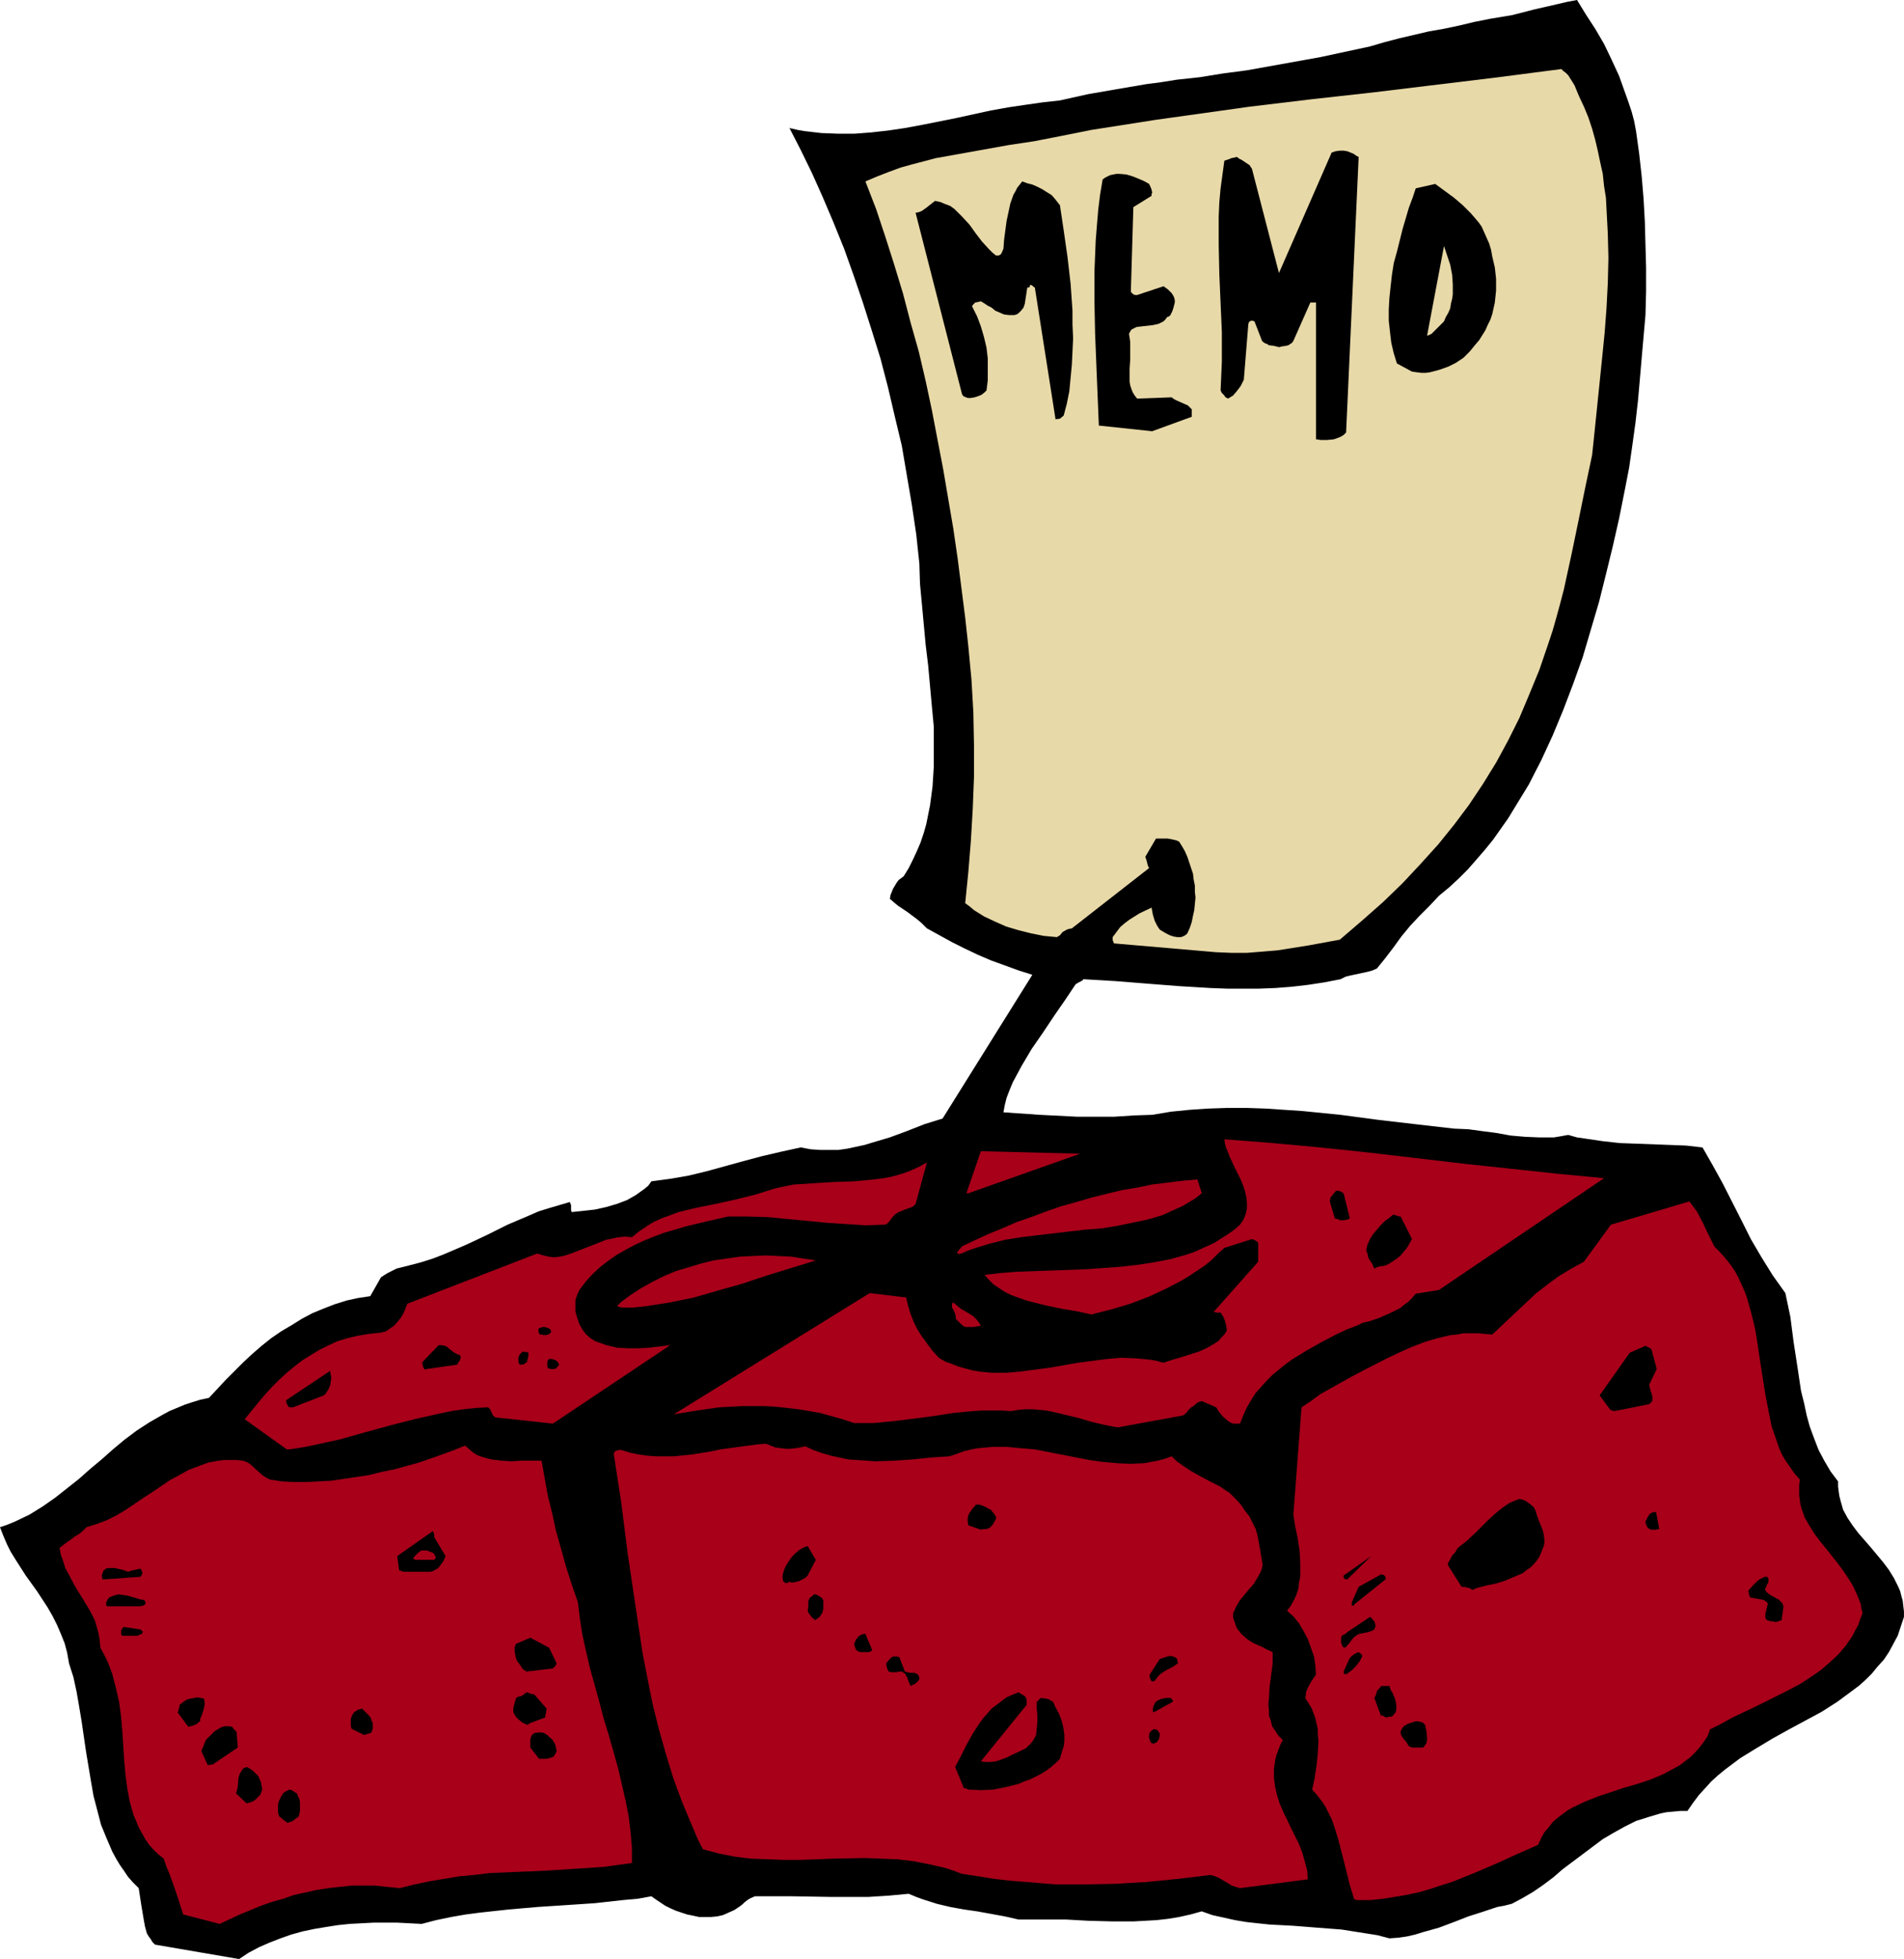
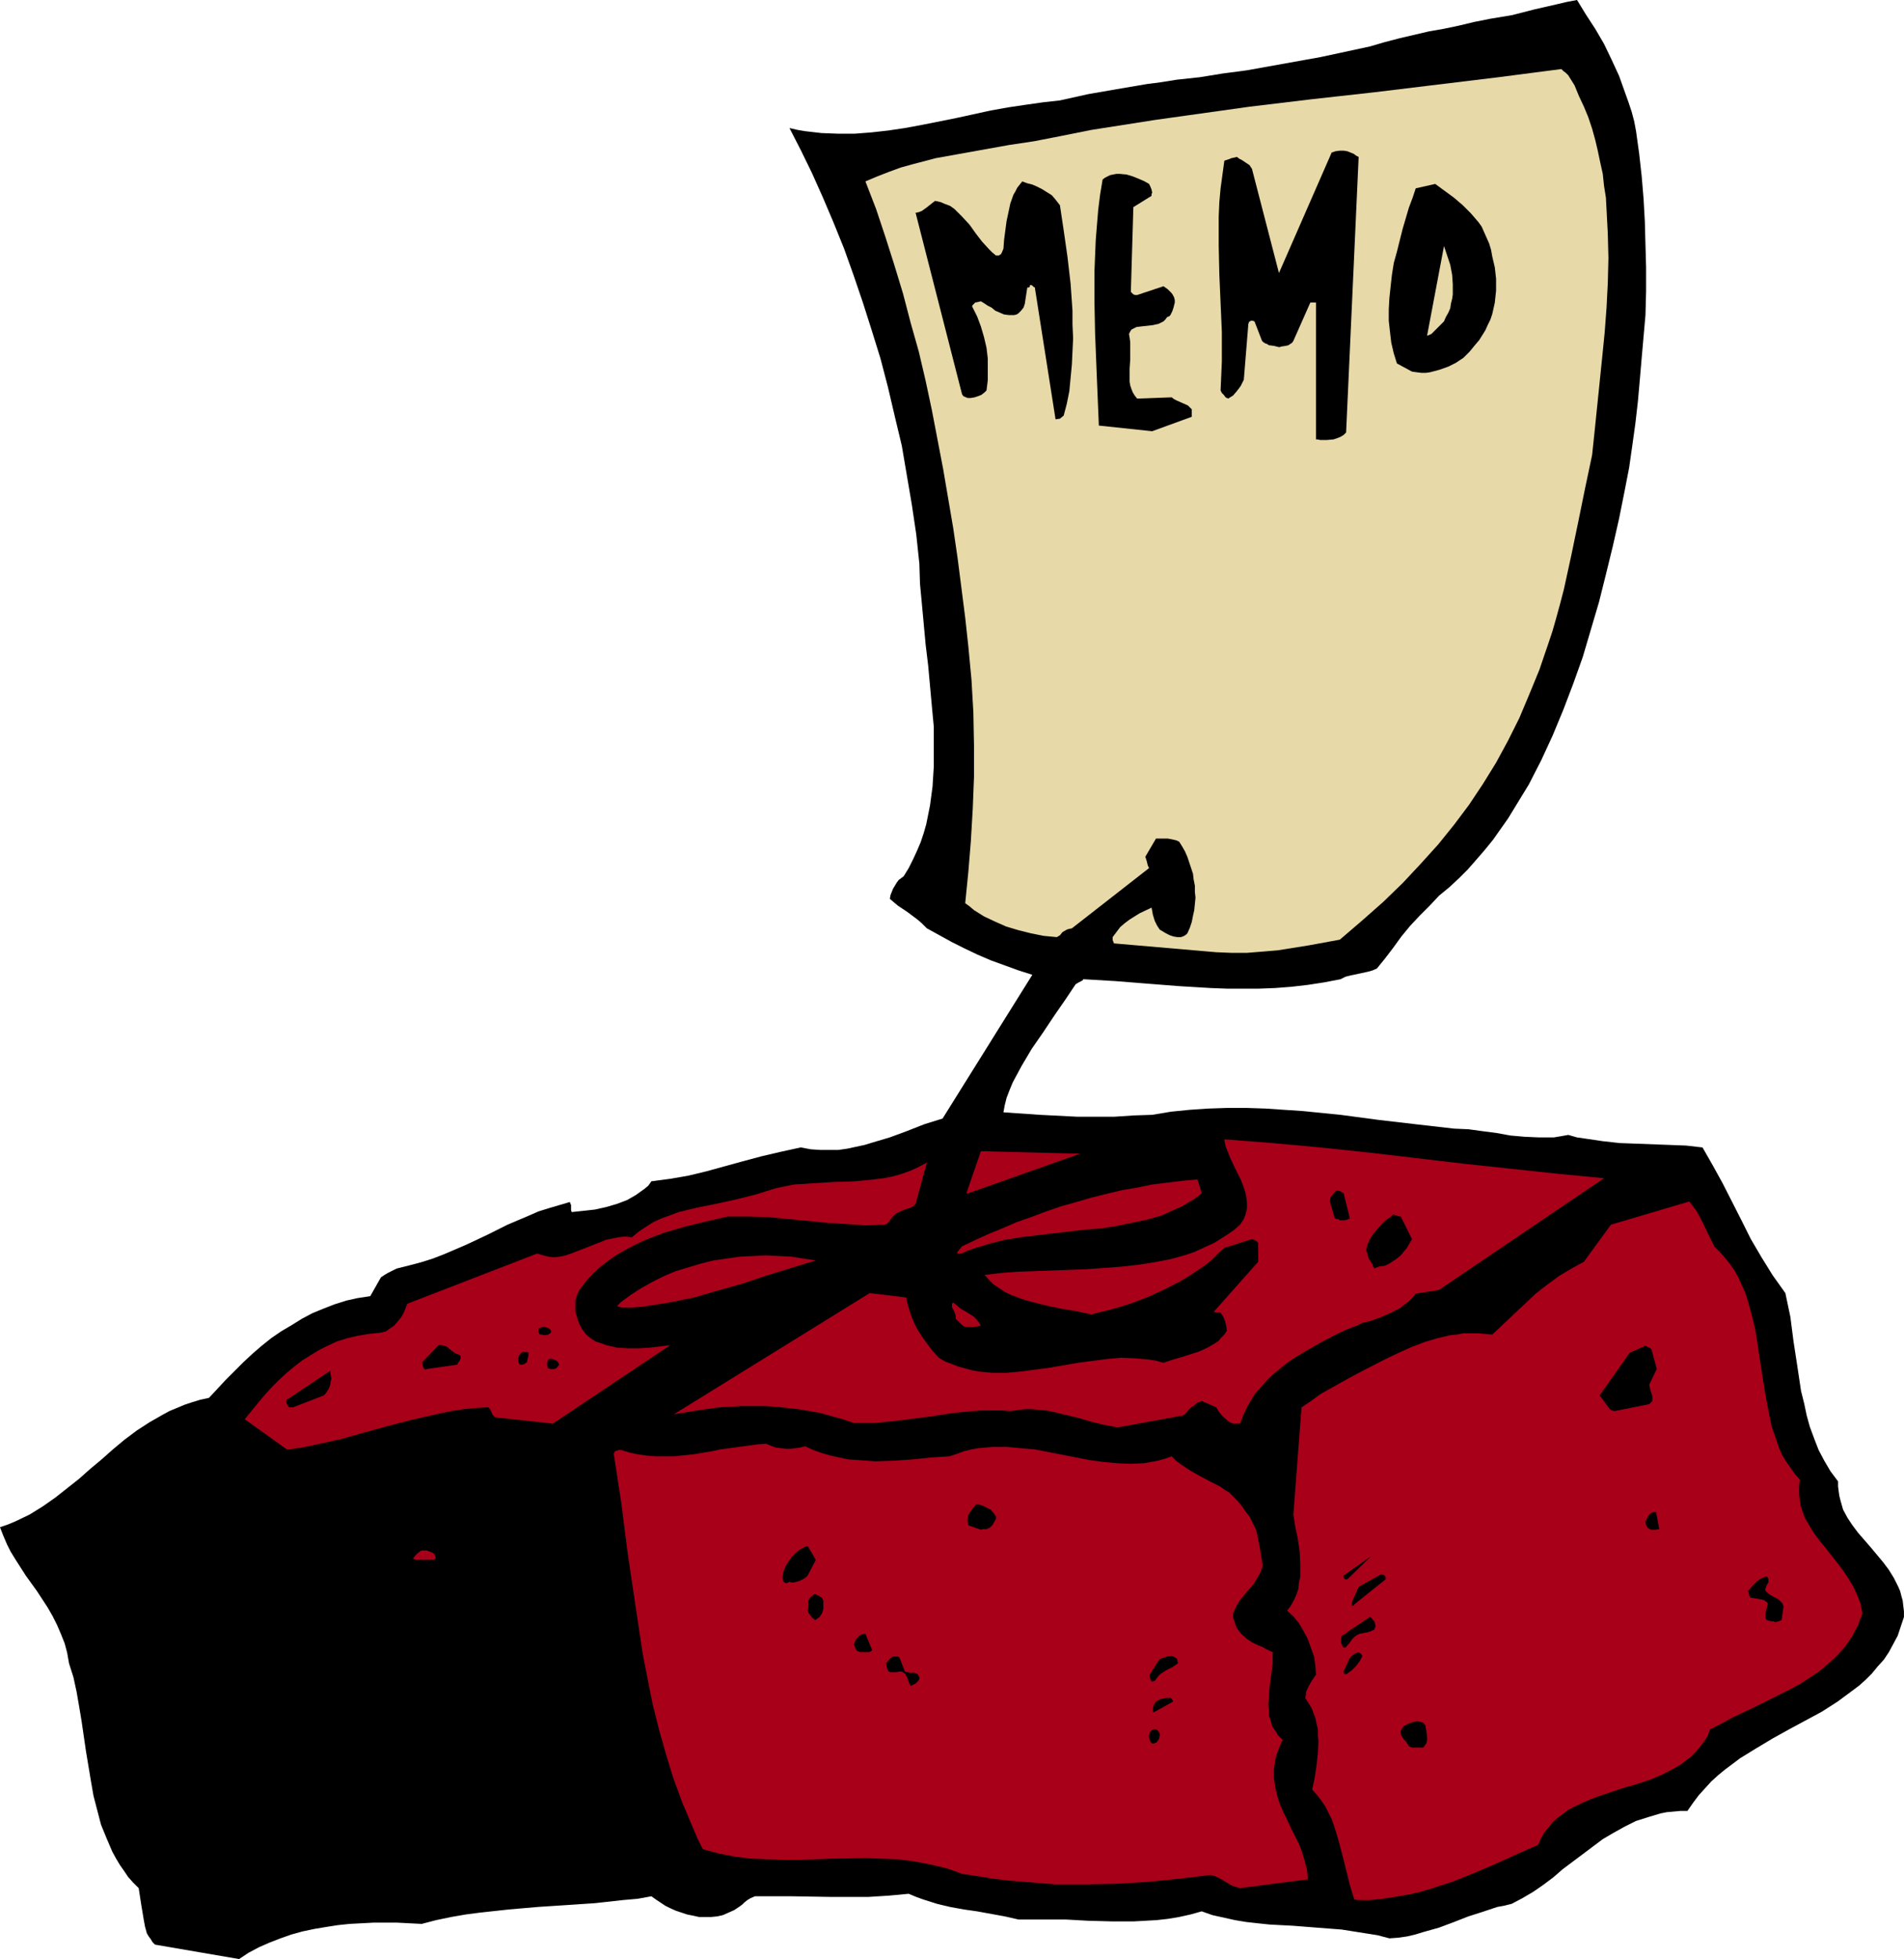
<svg xmlns="http://www.w3.org/2000/svg" xmlns:ns1="http://sodipodi.sourceforge.net/DTD/sodipodi-0.dtd" xmlns:ns2="http://www.inkscape.org/namespaces/inkscape" version="1.0" width="129.724mm" height="133.412mm" id="svg55" ns1:docname="Brick - Memo.wmf">
  <ns1:namedview id="namedview55" pagecolor="#ffffff" bordercolor="#000000" borderopacity="0.25" ns2:showpageshadow="2" ns2:pageopacity="0.0" ns2:pagecheckerboard="0" ns2:deskcolor="#d1d1d1" ns2:document-units="mm" />
  <defs id="defs1">
    <pattern id="WMFhbasepattern" patternUnits="userSpaceOnUse" width="6" height="6" x="0" y="0" />
  </defs>
  <path style="fill:#000000;fill-opacity:1;fill-rule:evenodd;stroke:none" d="m 61.57,504.234 2.424,-1.616 2.747,-1.454 2.586,-1.131 2.909,-1.131 2.747,-0.969 2.909,-0.808 3.07,-0.646 2.909,-0.485 3.07,-0.485 3.07,-0.323 3.07,-0.162 3.07,-0.162 h 6.141 l 6.302,0.323 3.717,-0.969 3.878,-0.808 3.717,-0.646 3.717,-0.485 7.434,-0.808 7.434,-0.646 7.434,-0.485 7.272,-0.485 7.272,-0.808 3.717,-0.323 3.555,-0.646 1.131,0.808 2.424,1.616 1.293,0.646 1.454,0.646 1.454,0.485 1.454,0.485 1.616,0.323 1.454,0.323 h 1.616 1.454 l 1.616,-0.162 1.454,-0.323 1.454,-0.646 1.454,-0.646 1.454,-0.969 0.646,-0.485 0.485,-0.485 0.808,-0.646 0.808,-0.485 1.131,-0.485 h 4.848 4.848 l 9.696,0.162 h 5.01 4.848 l 5.171,-0.323 5.171,-0.485 1.939,0.808 1.778,0.646 3.555,1.131 3.394,0.808 3.555,0.646 3.394,0.485 3.555,0.646 3.555,0.646 3.555,0.808 h 5.979 6.141 l 5.818,0.323 5.979,0.162 h 5.818 l 2.909,-0.162 2.909,-0.162 2.909,-0.323 2.909,-0.485 2.909,-0.646 2.909,-0.808 2.747,0.969 2.909,0.646 2.909,0.646 2.909,0.485 2.909,0.323 3.07,0.323 6.141,0.323 6.141,0.485 6.302,0.485 3.07,0.485 3.07,0.485 3.07,0.485 3.07,0.808 2.262,-0.162 2.262,-0.323 2.101,-0.485 2.101,-0.646 4.04,-1.131 3.878,-1.454 3.717,-1.454 3.555,-1.131 3.878,-1.292 1.778,-0.323 1.939,-0.485 2.747,-1.454 2.747,-1.616 2.586,-1.777 2.586,-1.939 2.424,-2.1 2.586,-1.939 5.171,-3.877 2.586,-1.939 2.747,-1.616 2.909,-1.616 2.909,-1.454 3.07,-0.969 1.616,-0.485 1.616,-0.485 1.616,-0.323 1.778,-0.162 1.778,-0.162 h 1.778 l 1.454,-2.1 1.454,-1.939 1.616,-1.777 1.616,-1.777 1.778,-1.616 1.778,-1.454 1.939,-1.454 1.939,-1.454 4.202,-2.585 4.04,-2.423 4.363,-2.423 4.202,-2.262 4.202,-2.262 4.04,-2.585 3.717,-2.747 1.939,-1.454 1.616,-1.454 1.616,-1.616 1.454,-1.777 1.616,-1.777 1.293,-1.939 1.131,-2.1 1.131,-2.1 0.808,-2.423 0.808,-2.423 v -1.454 l -0.162,-1.292 -0.162,-1.454 -0.323,-1.131 -0.323,-1.292 -0.485,-1.131 -1.131,-2.262 -1.293,-2.1 -1.454,-1.939 -3.232,-3.877 -3.232,-3.716 -1.454,-1.939 -1.293,-1.939 -1.131,-2.1 -0.646,-2.262 -0.323,-1.292 -0.162,-1.131 -0.162,-1.292 v -1.292 l -1.939,-2.585 -1.616,-2.747 -1.454,-2.747 -1.131,-2.908 -1.131,-3.07 -0.808,-2.908 -0.646,-3.07 -0.808,-3.231 -0.97,-6.462 -0.97,-6.301 -0.808,-6.301 -0.646,-3.07 -0.646,-3.07 -1.616,-2.262 -1.616,-2.262 -2.909,-4.685 -2.747,-4.685 -2.424,-4.847 -4.848,-9.532 -2.586,-4.685 -2.586,-4.524 -4.202,-0.485 -4.202,-0.162 -8.565,-0.323 -4.363,-0.162 -4.363,-0.485 -4.363,-0.646 -2.262,-0.323 -2.262,-0.646 -1.778,0.323 -1.939,0.323 h -1.939 -1.778 l -3.717,-0.162 -3.717,-0.323 -3.555,-0.646 -3.717,-0.485 -3.555,-0.485 -3.717,-0.162 -9.858,-1.131 -9.696,-1.131 -9.696,-1.292 -9.696,-0.969 -4.848,-0.323 -4.848,-0.323 -4.848,-0.162 h -4.848 l -4.848,0.162 -4.848,0.323 -4.848,0.485 -4.848,0.808 -4.848,0.162 -4.848,0.323 h -4.848 -4.848 l -9.534,-0.485 -9.373,-0.646 0.323,-1.777 0.485,-1.939 0.808,-2.1 0.808,-1.939 1.131,-2.1 1.131,-2.1 2.586,-4.362 2.909,-4.201 2.909,-4.362 2.909,-4.201 1.293,-1.939 1.293,-1.939 0.808,-0.485 0.646,-0.323 0.485,-0.323 v -0.162 h 0.162 l 8.242,0.485 8.08,0.646 8.242,0.646 8.08,0.485 4.202,0.162 h 4.202 4.04 l 4.202,-0.162 4.202,-0.323 4.202,-0.485 4.202,-0.646 4.202,-0.808 1.293,-0.646 1.293,-0.323 2.262,-0.485 2.262,-0.485 1.131,-0.323 1.131,-0.485 2.101,-2.585 2.101,-2.747 2.101,-2.908 2.262,-2.747 2.424,-2.585 2.586,-2.585 2.424,-2.585 2.747,-2.262 2.424,-2.262 2.262,-2.262 2.262,-2.585 2.101,-2.423 2.101,-2.585 1.939,-2.747 1.939,-2.747 1.778,-2.908 1.778,-2.908 1.778,-2.908 3.232,-6.301 2.909,-6.301 2.747,-6.624 2.586,-6.786 2.424,-6.786 2.101,-7.109 2.101,-7.109 1.778,-7.109 1.778,-7.27 1.616,-7.109 1.454,-7.27 1.131,-5.816 0.808,-5.655 0.808,-5.816 0.646,-5.655 0.485,-5.493 0.485,-5.655 0.97,-10.986 0.162,-6.139 v -6.139 l -0.162,-5.816 -0.162,-5.978 -0.323,-5.816 -0.485,-5.816 -0.646,-5.816 -0.808,-5.816 -0.485,-2.585 -0.646,-2.423 -0.808,-2.423 -0.808,-2.262 -1.616,-4.524 -1.939,-4.201 -1.939,-4.039 -2.262,-3.877 -2.424,-3.716 L 406.1,0 l -2.586,0.485 -2.747,0.646 -5.656,1.292 -5.656,1.454 -2.909,0.485 -2.909,0.485 -4.04,0.808 -4.04,0.969 -3.878,0.808 -3.717,0.646 -7.595,1.777 -3.717,0.969 -3.878,1.131 -12.766,2.747 -6.302,1.131 -6.302,1.131 -6.302,1.131 -6.141,0.808 -5.979,0.969 -5.979,0.646 -4.04,0.646 -3.717,0.485 -7.595,1.292 -7.434,1.292 -7.272,1.616 -4.363,0.485 -4.525,0.646 -4.363,0.646 -4.525,0.808 -8.888,1.939 -8.888,1.777 -4.363,0.808 -4.363,0.646 -4.363,0.485 -4.202,0.323 h -4.363 l -4.202,-0.162 -4.202,-0.485 -1.939,-0.323 -2.101,-0.485 2.909,5.655 2.909,5.978 2.747,6.139 2.747,6.462 2.747,6.786 2.424,6.786 2.424,7.109 2.262,7.109 2.262,7.27 1.939,7.432 1.778,7.593 1.778,7.432 1.293,7.593 1.293,7.593 1.131,7.593 0.808,7.593 0.162,5.17 0.485,5.17 0.97,10.502 0.646,5.332 0.485,5.332 0.485,5.332 0.485,5.17 v 5.17 5.008 l -0.323,5.17 -0.323,2.423 -0.323,2.423 -0.485,2.423 -0.485,2.423 -0.646,2.262 -0.808,2.423 -0.97,2.262 -0.97,2.1 -1.131,2.262 -1.293,2.1 -0.646,0.485 -0.646,0.485 -0.485,0.646 -0.485,0.808 -0.485,0.808 -0.323,0.808 -0.323,0.808 -0.162,0.969 1.131,0.969 0.97,0.808 2.424,1.616 2.586,1.939 1.131,0.969 1.293,1.292 3.232,1.777 3.232,1.777 3.232,1.616 3.394,1.616 3.394,1.454 3.555,1.292 3.555,1.292 3.555,1.131 -23.109,36.998 -4.686,1.454 -4.525,1.777 -4.363,1.616 -4.363,1.292 -2.101,0.646 -2.262,0.485 -2.262,0.485 -2.262,0.323 h -2.262 -2.424 l -2.424,-0.162 -2.586,-0.485 -5.171,1.131 -4.848,1.131 -4.848,1.292 -4.686,1.292 -4.686,1.292 -4.686,1.131 -4.686,0.808 -4.848,0.646 -0.808,1.131 -0.97,0.808 -1.131,0.808 -1.131,0.808 -2.262,1.292 -2.586,0.969 -2.747,0.808 -2.909,0.646 -2.909,0.323 -3.07,0.323 -0.162,-0.485 v -0.485 -0.808 l -0.323,-0.808 -2.747,0.808 -2.747,0.808 -2.586,0.808 -2.586,1.131 -5.333,2.262 -5.171,2.585 -5.494,2.585 -5.656,2.423 -2.909,1.131 -3.07,0.969 -3.07,0.808 -3.232,0.808 -0.646,0.323 -0.646,0.323 -0.97,0.485 -0.808,0.485 -0.97,0.646 -2.747,4.847 -3.232,0.485 -2.909,0.646 -3.07,0.969 -2.909,1.131 -2.747,1.131 -2.747,1.454 -2.586,1.616 -2.747,1.616 -2.586,1.777 -2.424,1.939 -2.424,2.1 -2.262,2.1 -2.262,2.262 -2.262,2.262 -4.363,4.685 -2.262,0.485 -2.101,0.646 -1.939,0.646 -3.878,1.616 -1.778,0.969 -3.394,1.939 -3.232,2.1 -3.232,2.423 -2.909,2.423 -2.909,2.585 -2.909,2.423 -2.909,2.585 -3.07,2.423 -3.07,2.423 -3.232,2.262 -3.394,2.1 -3.717,1.777 -1.939,0.808 L 0,393.08 l 0.808,2.1 0.97,2.262 0.97,1.939 1.293,2.1 2.586,4.039 2.909,4.039 2.747,4.201 1.293,2.262 1.131,2.262 0.97,2.262 0.97,2.423 0.646,2.423 0.485,2.747 1.131,3.554 0.808,3.716 0.646,3.716 0.646,3.877 1.131,7.755 1.293,7.755 0.646,3.716 0.97,3.716 0.97,3.716 1.454,3.554 1.454,3.393 0.97,1.777 0.97,1.616 1.131,1.616 0.97,1.454 1.293,1.454 1.454,1.454 0.323,2.1 0.323,2.1 0.323,1.939 0.323,1.939 0.323,1.777 0.485,1.777 0.485,0.808 0.485,0.646 0.485,0.808 0.646,0.646 z" id="path1" />
-   <path style="fill:#a80019;fill-opacity:1;fill-rule:evenodd;stroke:none" d="m 56.56,495.187 5.171,-2.423 5.494,-2.262 2.747,-0.969 2.909,-0.808 2.747,-0.969 2.909,-0.646 2.909,-0.646 3.07,-0.485 2.909,-0.323 3.07,-0.323 h 3.07 3.07 l 3.07,0.323 3.232,0.323 3.878,-0.969 3.878,-0.808 3.878,-0.646 3.878,-0.646 3.717,-0.323 3.878,-0.485 7.595,-0.323 7.434,-0.323 7.272,-0.485 7.272,-0.485 3.555,-0.485 3.555,-0.485 v -3.877 l -0.323,-3.877 -0.485,-4.039 -0.808,-4.201 -0.97,-4.201 -0.97,-4.201 -2.424,-8.563 -1.293,-4.201 -1.131,-4.362 -2.424,-8.724 -0.97,-4.201 -0.97,-4.362 -0.646,-4.201 -0.485,-4.039 -1.616,-4.685 -1.454,-4.524 -1.293,-4.685 -1.293,-4.524 -0.97,-4.524 -1.131,-4.524 -0.808,-4.524 -0.808,-4.524 h -2.424 -2.586 l -2.747,0.162 -2.586,-0.162 -2.586,-0.323 -1.293,-0.323 -1.131,-0.323 -1.293,-0.485 -0.97,-0.646 -0.97,-0.808 -1.131,-0.969 -2.747,1.131 -3.07,1.131 -5.979,2.1 -6.464,1.777 -3.232,0.646 -3.232,0.808 -3.232,0.485 -3.232,0.485 -3.232,0.485 -3.232,0.162 -3.232,0.162 h -3.232 l -3.07,-0.162 -3.07,-0.485 -0.97,-0.485 -0.97,-0.646 -1.616,-1.454 -1.616,-1.454 -0.808,-0.485 -0.97,-0.323 -1.616,-0.162 h -1.454 -1.616 l -1.454,0.162 -2.747,0.485 -2.586,0.969 -2.586,0.969 -2.262,1.292 -2.424,1.292 -4.525,3.07 -2.262,1.454 -4.525,3.07 -2.424,1.454 -2.586,1.292 -2.586,0.969 -2.586,0.808 -0.97,0.969 -0.97,0.808 -1.131,0.646 -0.808,0.646 -1.616,1.131 -0.808,0.646 -0.646,0.485 0.323,1.777 0.646,1.777 0.485,1.616 0.808,1.454 1.616,3.07 1.778,2.908 1.778,2.908 0.808,1.454 0.808,1.616 0.485,1.616 0.485,1.777 0.323,1.777 0.162,1.939 0.97,1.777 0.808,1.616 0.646,1.616 0.646,1.777 0.97,3.716 0.808,3.554 0.485,3.716 0.323,3.716 0.485,7.593 0.323,3.554 0.485,3.716 0.646,3.393 0.97,3.393 0.646,1.454 0.646,1.616 0.808,1.454 0.808,1.454 0.97,1.454 1.131,1.292 1.293,1.292 1.454,1.131 0.646,1.939 0.808,1.939 1.293,3.554 1.131,3.393 1.131,3.554 z" id="path2" />
  <path style="fill:#a80019;fill-opacity:1;fill-rule:evenodd;stroke:none" d="m 349.864,489.048 h 3.07 l 3.07,-0.323 3.07,-0.485 2.909,-0.485 3.07,-0.646 2.909,-0.808 2.909,-0.969 3.07,-0.969 5.656,-2.262 5.656,-2.423 5.333,-2.423 5.494,-2.423 0.808,-1.777 0.808,-1.454 1.131,-1.292 0.97,-1.292 1.293,-1.131 1.293,-0.969 1.293,-0.969 1.454,-0.808 3.07,-1.454 3.232,-1.292 3.394,-1.131 3.394,-1.131 3.394,-0.969 3.394,-1.131 3.07,-1.292 3.07,-1.616 1.454,-0.808 1.454,-1.131 1.293,-0.969 1.131,-1.131 1.131,-1.292 1.131,-1.454 0.97,-1.454 0.646,-1.777 2.909,-1.454 2.909,-1.616 5.818,-2.747 5.818,-2.908 2.909,-1.454 2.747,-1.454 2.747,-1.777 2.586,-1.777 2.262,-1.939 2.262,-2.1 1.939,-2.262 1.778,-2.585 0.646,-1.292 0.808,-1.454 0.485,-1.454 0.646,-1.616 -0.323,-1.292 -0.162,-1.131 -0.97,-2.423 -0.97,-2.1 -1.293,-2.1 -1.293,-1.939 -1.454,-1.939 -3.07,-3.877 -1.454,-1.777 -1.454,-1.939 -1.293,-2.1 -1.131,-1.939 -0.808,-2.262 -0.323,-1.131 -0.162,-1.292 -0.162,-1.131 v -1.292 -1.292 l 0.162,-1.454 -1.293,-1.454 -1.131,-1.616 -1.131,-1.616 -0.97,-1.616 -0.808,-1.777 -0.646,-1.939 -1.293,-3.716 -0.808,-4.039 -0.808,-4.201 -1.293,-8.24 -0.646,-4.362 -0.646,-4.039 -0.97,-4.039 -1.131,-4.039 -0.646,-1.777 -0.808,-1.777 -0.808,-1.777 -0.97,-1.777 -1.131,-1.616 -1.293,-1.616 -1.293,-1.454 -1.454,-1.454 -1.616,-3.231 -1.454,-3.07 -1.454,-2.747 -1.939,-2.585 -20.2,5.978 -6.949,9.532 -3.232,1.777 -3.232,1.939 -3.07,2.262 -2.909,2.262 -2.747,2.585 -2.747,2.585 -5.656,5.332 -1.939,-0.162 -1.778,-0.162 h -1.939 -1.778 l -1.616,0.323 -1.778,0.162 -3.394,0.808 -3.232,0.969 -3.394,1.292 -3.232,1.454 -3.394,1.616 -5.979,3.07 -2.747,1.454 -2.909,1.616 -2.586,1.454 -2.586,1.454 -2.424,1.777 -2.424,1.616 -2.101,27.627 0.485,3.07 0.646,3.07 0.485,3.231 0.162,3.231 v 1.616 1.777 l -0.323,1.454 -0.162,1.616 -0.485,1.454 -0.646,1.454 -0.808,1.454 -0.97,1.292 1.616,1.454 1.454,1.777 1.131,1.939 1.131,2.1 0.808,2.262 0.808,2.262 0.323,2.262 0.162,2.423 -1.131,1.616 -0.808,1.454 -0.646,1.454 v 0.646 l -0.162,0.808 0.808,1.292 0.808,1.292 0.485,1.292 0.485,1.292 0.323,1.454 0.323,1.454 v 1.454 l 0.162,1.616 -0.162,3.07 -0.323,3.07 -0.485,3.231 -0.646,3.07 1.293,1.454 1.131,1.454 0.97,1.454 0.808,1.616 0.808,1.616 0.646,1.777 1.131,3.716 0.97,3.716 1.939,7.755 1.131,3.716 v 0 h 0.323 l 0.323,0.162 z" id="path3" />
  <path style="fill:#a80019;fill-opacity:1;fill-rule:evenodd;stroke:none" d="m 319.321,485.978 17.453,-2.262 -0.162,-2.262 -0.646,-2.423 -0.646,-2.262 -0.808,-2.1 -2.101,-4.201 -0.97,-2.1 -0.97,-1.939 -0.97,-2.262 -0.646,-2.1 -0.485,-2.1 -0.323,-2.262 v -2.262 l 0.162,-1.292 0.162,-1.131 0.323,-1.292 0.485,-1.292 0.485,-1.292 0.646,-1.292 -1.131,-1.131 -0.808,-1.292 -0.808,-1.131 -0.323,-1.454 -0.485,-1.292 v -1.454 l -0.162,-1.454 0.162,-1.454 0.162,-2.908 0.808,-6.139 v -1.454 -1.454 l -1.778,-0.808 -0.808,-0.485 -0.808,-0.323 -1.778,-0.808 -1.454,-0.969 -1.454,-1.292 -0.485,-0.646 -0.646,-0.808 -0.323,-0.808 -0.323,-0.969 -0.323,-0.969 v -1.131 l 0.808,-1.777 0.97,-1.616 2.424,-2.908 1.131,-1.292 0.97,-1.616 0.808,-1.454 0.323,-0.969 0.162,-0.808 -0.646,-3.877 -0.323,-1.777 -0.323,-1.777 -0.485,-1.777 -0.808,-1.616 -0.808,-1.616 -1.131,-1.454 -0.97,-1.454 -0.97,-1.131 -1.131,-1.131 -0.97,-0.969 -1.293,-0.808 -1.131,-0.808 -2.586,-1.292 -2.424,-1.292 -2.586,-1.454 -2.424,-1.616 -1.293,-0.969 -1.131,-1.131 -1.778,0.646 -1.778,0.485 -1.778,0.323 -1.778,0.323 -3.555,0.162 -3.394,-0.162 -3.555,-0.323 -3.555,-0.485 -14.059,-2.747 -3.717,-0.323 -3.555,-0.323 h -3.555 l -1.778,0.162 -1.939,0.162 -1.778,0.323 -1.939,0.485 -1.778,0.646 -1.939,0.646 -4.848,0.323 -4.686,0.485 -4.686,0.323 -4.848,0.162 -2.262,-0.162 -2.262,-0.162 -2.424,-0.162 -2.262,-0.485 -2.262,-0.485 -2.262,-0.646 -2.262,-0.808 -2.101,-0.969 -1.293,0.323 -1.131,0.162 -1.293,0.162 h -1.293 l -1.293,-0.162 -1.293,-0.162 -1.293,-0.485 -1.131,-0.485 -2.262,0.162 -2.424,0.323 -4.686,0.646 -2.424,0.323 -2.262,0.485 -4.848,0.808 -4.848,0.485 h -2.262 -2.424 l -2.262,-0.162 -2.262,-0.323 -2.262,-0.485 -2.101,-0.646 h -0.646 l -0.485,0.162 -0.485,0.162 -0.323,0.646 0.97,6.301 0.97,6.301 1.616,12.763 1.939,13.087 0.97,6.462 0.97,6.462 1.293,6.624 1.293,6.462 1.616,6.462 1.778,6.301 1.939,6.301 2.262,6.139 2.586,6.139 1.293,3.07 1.454,2.908 4.202,1.131 4.202,0.808 4.04,0.485 4.363,0.162 4.04,0.162 h 4.202 l 8.403,-0.323 8.242,-0.162 4.202,0.162 4.202,0.162 4.04,0.485 4.202,0.808 4.202,0.969 1.939,0.646 2.101,0.808 4.202,0.646 4.04,0.646 4.04,0.485 4.04,0.323 3.878,0.323 4.04,0.323 h 7.918 l 7.918,-0.162 7.918,-0.485 8.08,-0.808 8.08,-0.969 1.131,0.323 1.131,0.485 0.808,0.485 0.808,0.485 1.616,0.969 0.97,0.323 z" id="path4" />
  <path style="fill:#000000;fill-opacity:1;fill-rule:evenodd;stroke:none" d="m 75.467,468.691 0.485,-0.485 0.485,-0.323 0.485,-0.323 0.162,-0.646 0.162,-0.808 v -1.454 -0.808 l -0.162,-0.808 -0.323,-0.646 -0.323,-0.808 -0.323,-0.162 -0.485,-0.323 -0.485,-0.323 -0.646,-0.162 -0.97,0.485 -0.646,0.485 -0.485,0.808 -0.485,0.969 -0.323,0.969 v 1.131 1.131 l 0.323,0.969 0.485,0.323 0.323,0.323 0.646,0.485 0.646,0.485 z" id="path5" />
  <path style="fill:#000000;fill-opacity:1;fill-rule:evenodd;stroke:none" d="m 64.64,463.844 0.485,-0.162 0.162,-0.162 0.323,-0.162 0.485,-0.485 0.485,-0.485 0.162,-0.162 0.323,-0.323 0.162,-0.485 0.323,-0.808 -0.162,-0.808 -0.162,-0.969 -0.323,-0.808 -0.323,-0.808 -0.646,-0.646 -0.646,-0.646 -0.808,-0.646 -0.97,-0.485 -0.323,0.162 -0.485,0.162 -0.485,0.646 -0.485,0.808 -0.323,0.969 -0.162,2.1 -0.162,0.969 -0.323,0.969 2.747,2.585 z" id="path6" />
-   <path style="fill:#000000;fill-opacity:1;fill-rule:evenodd;stroke:none" d="m 249.349,460.613 3.232,0.162 3.232,-0.162 3.232,-0.646 3.232,-0.808 1.454,-0.646 1.454,-0.485 1.616,-0.808 1.293,-0.646 1.293,-0.808 1.293,-0.969 1.131,-0.969 1.131,-1.131 0.323,-1.131 0.323,-1.131 0.323,-0.969 0.162,-1.131 v -1.939 l -0.323,-2.1 -0.485,-1.777 -0.646,-1.616 -0.808,-1.454 -0.646,-1.454 -0.323,-0.162 -0.808,-0.485 -0.808,-0.162 -1.131,-0.162 -0.323,0.162 v 0.162 h -0.162 l -0.323,0.485 -0.323,0.162 v 1.777 l 0.162,1.616 v 1.777 l -0.162,1.777 -0.162,1.616 -0.323,0.646 -0.485,0.808 -0.485,0.646 -0.646,0.646 -0.646,0.646 -0.97,0.485 -2.747,1.292 -1.293,0.646 -1.293,0.485 -1.454,0.485 -1.293,0.162 h -1.293 l -1.293,-0.162 11.797,-14.541 V 437.671 l -0.162,-0.646 -0.323,-0.485 -0.323,-0.162 -0.162,-0.162 h -0.162 v 0 l -0.162,-0.162 -0.323,-0.162 -0.485,-0.323 -1.616,0.646 -1.454,0.646 -1.293,0.969 -1.293,0.969 -1.293,0.969 -0.97,1.131 -1.131,1.292 -0.97,1.292 -1.778,2.747 -1.616,2.908 -1.454,2.908 -1.454,2.747 2.262,5.493 h 0.485 l 0.323,0.162 z" id="path7" />
  <path style="fill:#000000;fill-opacity:1;fill-rule:evenodd;stroke:none" d="m 54.782,454.15 6.464,-4.362 -0.323,-3.877 -0.162,-0.323 -0.323,-0.323 -0.323,-0.323 -0.323,-0.485 -0.97,-0.162 h -0.97 l -0.97,0.323 -0.808,0.485 -0.808,0.485 -0.808,0.808 -1.454,1.454 -0.323,0.808 -0.323,0.808 -0.162,0.485 -0.162,0.162 -0.162,0.646 1.616,3.554 z" id="path8" />
  <path style="fill:#000000;fill-opacity:1;fill-rule:evenodd;stroke:none" d="m 139.461,452.696 h 1.293 l 0.646,-0.162 0.97,-0.323 h 0.162 l 0.162,-0.323 0.323,-0.485 0.323,-0.646 -0.162,-0.808 -0.162,-0.808 -0.323,-0.646 -0.485,-0.808 -0.646,-0.485 -0.646,-0.646 -0.808,-0.485 -0.646,-0.162 h -0.323 -0.485 l -1.131,0.162 -0.323,0.323 -0.323,0.323 -0.323,0.969 v 1.131 0.969 l 2.262,2.908 z" id="path9" />
  <path style="fill:#000000;fill-opacity:1;fill-rule:evenodd;stroke:none" d="m 363.6,449.788 h 2.909 l 0.485,-0.646 0.323,-0.485 0.162,-0.808 v -0.646 l -0.162,-1.616 -0.162,-0.808 -0.162,-0.808 -0.323,-0.323 -0.323,-0.323 -0.646,-0.162 -0.808,-0.162 -0.808,0.162 -0.97,0.323 -0.808,0.323 -0.808,0.485 -0.485,0.646 -0.323,0.646 v 0.485 l 0.162,0.646 0.323,0.485 0.323,0.485 0.485,0.485 0.323,0.485 0.485,0.808 z" id="path10" />
  <path style="fill:#000000;fill-opacity:1;fill-rule:evenodd;stroke:none" d="m 297.667,448.496 h 0.162 l 0.323,-0.485 0.323,-0.485 0.162,-0.808 v -0.485 l -0.162,-0.323 -0.323,-0.485 -0.485,-0.323 h -0.323 -0.323 l -0.485,0.323 -0.485,0.485 -0.162,0.808 v 0.485 l 0.162,0.646 0.323,0.646 0.162,0.162 0.485,0.162 z" id="path11" />
-   <path style="fill:#000000;fill-opacity:1;fill-rule:evenodd;stroke:none" d="m 95.344,446.072 v 0 l 0.323,-0.162 0.162,-0.485 0.162,-0.485 v -1.454 l -0.323,-0.646 -0.162,-0.646 -0.485,-0.646 -0.485,-0.485 -0.646,-0.646 -0.646,-0.646 -0.646,0.162 -0.485,0.162 -0.485,0.323 -0.485,0.323 -0.485,0.808 -0.323,0.808 v 0.646 0.646 0.485 l 0.162,0.808 3.232,1.616 z" id="path12" />
  <path style="fill:#000000;fill-opacity:1;fill-rule:evenodd;stroke:none" d="m 49.773,444.133 0.323,-0.162 0.485,-0.162 0.485,-0.485 0.485,-0.323 v -0.646 l 0.323,-0.646 0.485,-1.454 0.162,-0.646 0.162,-0.808 v -0.808 l -0.162,-0.808 -0.808,-0.162 -0.808,-0.162 -0.97,0.162 -0.808,0.162 -0.808,0.162 -0.808,0.485 -0.646,0.485 -0.646,0.485 v 0.485 l -0.162,0.485 -0.162,0.646 -0.162,0.323 2.747,3.716 z" id="path13" />
  <path style="fill:#000000;fill-opacity:1;fill-rule:evenodd;stroke:none" d="m 136.552,443.487 3.878,-1.454 v -0.485 l 0.162,-0.646 0.162,-1.131 -3.232,-3.716 h -0.485 l -0.485,-0.162 -0.485,-0.162 -0.485,-0.162 -0.808,0.646 -0.485,0.323 -0.808,0.162 -0.323,0.162 -0.323,0.323 -0.162,0.646 -0.162,0.485 -0.323,1.292 v 1.131 l 0.646,1.131 0.646,0.646 0.97,0.808 1.293,0.646 z" id="path14" />
-   <path style="fill:#000000;fill-opacity:1;fill-rule:evenodd;stroke:none" d="m 356.812,442.033 h 0.323 l 0.485,-0.162 h 0.646 l 0.485,-0.323 0.323,-0.485 0.323,-0.323 0.162,-0.808 v -0.969 l -0.162,-1.131 -0.323,-0.969 -0.485,-1.131 -0.485,-0.808 -0.323,-0.969 h -0.485 -0.485 -1.131 l -0.646,0.808 -0.485,0.485 -0.162,0.808 -0.485,0.969 1.616,4.362 v 0.162 h 0.485 l 0.323,0.162 z" id="path15" />
  <path style="fill:#000000;fill-opacity:1;fill-rule:evenodd;stroke:none" d="m 297.667,440.418 4.363,-2.423 V 437.671 l -0.162,-0.162 -0.323,-0.485 h -0.646 -0.646 l -0.808,0.162 -0.646,0.162 -0.646,0.323 -0.485,0.323 -0.162,0.162 -0.162,0.323 -0.323,0.646 -0.162,0.808 v 0.485 l 0.162,0.323 z" id="path16" />
  <path style="fill:#000000;fill-opacity:1;fill-rule:evenodd;stroke:none" d="m 235.774,433.309 v 0 l 0.323,-0.323 0.323,-0.323 0.323,-0.485 v -0.485 l -0.162,-0.323 -0.323,-0.485 -0.323,-0.162 -0.485,-0.162 h -1.131 l -0.646,-0.162 -0.646,-0.162 -1.454,-3.716 -0.646,-0.162 h -0.485 -0.485 l -0.485,0.323 -0.646,0.646 -0.646,0.808 0.162,0.969 0.162,0.485 0.323,0.646 0.646,0.162 h 0.646 0.646 l 0.97,-0.162 h 0.485 l 0.485,0.323 0.485,0.323 0.162,0.485 0.323,0.485 0.162,0.646 0.646,1.454 z" id="path17" />
  <path style="fill:#000000;fill-opacity:1;fill-rule:evenodd;stroke:none" d="m 297.667,432.178 0.646,-0.808 0.485,-0.485 1.454,-0.969 1.616,-0.808 1.454,-0.969 -0.162,-0.969 -0.162,-0.323 -0.485,-0.323 -0.485,-0.162 -0.485,-0.162 -0.97,0.162 -0.97,0.323 -0.97,0.323 -2.586,4.039 v 0.162 0.485 l 0.323,0.808 0.162,0.162 0.323,0.162 0.323,-0.162 0.323,-0.162 z" id="path18" />
  <path style="fill:#000000;fill-opacity:1;fill-rule:evenodd;stroke:none" d="m 346.955,430.724 1.131,-0.808 1.131,-1.131 0.97,-1.292 0.323,-0.646 0.323,-0.646 -0.323,-0.485 -0.646,-0.485 -0.808,0.323 -0.485,0.323 -0.646,0.485 -0.485,0.646 -0.646,1.454 -0.808,1.777 v 0.162 l 0.162,0.485 h 0.162 0.162 0.323 z" id="path19" />
  <path style="fill:#000000;fill-opacity:1;fill-rule:evenodd;stroke:none" d="m 135.582,430.239 6.787,-0.808 v 0 l 0.323,-0.323 0.323,-0.323 0.323,-0.646 -1.939,-4.039 -4.848,-2.585 -3.717,1.616 -0.323,0.969 v 0.808 l 0.162,0.969 0.162,0.808 0.323,0.808 0.485,0.646 0.97,1.454 z" id="path20" />
  <path style="fill:#000000;fill-opacity:1;fill-rule:evenodd;stroke:none" d="m 221.877,425.231 h 0.646 0.646 0.646 l 0.323,-0.162 0.485,-0.323 -1.778,-4.201 h -0.485 l -0.485,0.162 -0.323,0.162 -0.485,0.323 -0.646,0.808 -0.485,1.131 0.162,0.646 0.323,0.808 0.323,0.323 0.323,0.162 0.485,0.162 z" id="path21" />
  <path style="fill:#000000;fill-opacity:1;fill-rule:evenodd;stroke:none" d="m 346.632,423.938 0.323,-0.485 0.485,-0.485 0.808,-1.131 0.485,-0.485 0.646,-0.485 0.646,-0.323 0.808,-0.162 0.808,-0.162 0.808,-0.162 0.808,-0.323 0.646,-0.323 0.162,-0.485 0.162,-0.323 -0.162,-0.808 -0.162,-0.485 -0.323,-0.323 -0.323,-0.485 -0.485,-0.323 -5.818,3.877 -0.485,0.485 -0.485,0.162 -0.162,0.162 -0.323,0.162 -0.162,0.808 v 0.969 l 0.162,0.323 0.162,0.485 0.162,0.323 0.485,0.162 z" id="path22" />
  <path style="fill:#000000;fill-opacity:1;fill-rule:evenodd;stroke:none" d="m 31.997,421.03 h 3.07 0.323 l 0.323,-0.162 0.808,-0.323 0.162,-0.323 0.162,-0.162 -0.323,-0.323 -0.323,-0.323 -4.202,-0.646 h -0.162 l -0.323,0.323 -0.323,0.646 v 0.646 0.323 l 0.323,0.323 z" id="path23" />
  <path style="fill:#000000;fill-opacity:1;fill-rule:evenodd;stroke:none" d="m 211.049,416.183 0.323,-0.485 0.323,-0.485 0.162,-0.485 0.162,-0.646 v -0.646 -0.808 -0.646 l -0.323,-0.646 -0.162,-0.162 -0.323,-0.162 -0.162,-0.162 -0.323,-0.162 -0.646,-0.323 h -0.485 l -0.323,0.323 -0.808,0.646 -0.323,0.808 v 1.454 l -0.162,0.969 0.162,0.485 0.485,0.646 0.485,0.646 0.808,0.646 z" id="path24" />
  <path style="fill:#000000;fill-opacity:1;fill-rule:evenodd;stroke:none" d="m 456.196,417.314 h 0.485 l 0.323,0.162 h 0.323 l 0.646,-0.162 0.808,-0.323 0.485,-3.554 v 0 l -0.323,-0.808 -0.485,-0.485 -0.485,-0.485 -0.646,-0.323 -1.454,-0.808 -0.646,-0.485 -0.646,-0.646 V 408.913 l 0.162,-0.323 0.162,-0.485 0.162,-0.323 0.323,-0.485 v -0.323 -0.646 l -0.323,-0.485 h -0.646 l -0.646,0.323 -0.646,0.323 -0.646,0.485 -1.131,1.131 -1.131,1.292 v 0.323 l 0.162,0.323 v 0.485 l 0.323,0.646 3.555,0.646 0.323,0.323 0.323,0.162 0.162,0.162 0.162,0.323 -0.162,0.646 -0.162,0.646 -0.162,0.646 -0.162,0.808 v 0.808 l 0.323,0.646 h 0.162 l 0.323,0.162 z" id="path25" />
  <path style="fill:#000000;fill-opacity:1;fill-rule:evenodd;stroke:none" d="m 28.118,413.437 h 8.08 v 0 l 0.646,-0.162 0.323,-0.162 0.162,-0.162 0.162,-0.162 v -0.323 l -0.162,-0.323 -0.162,-0.323 -1.131,-0.162 -0.97,-0.323 -2.262,-0.646 -1.131,-0.162 -1.131,-0.162 -1.293,0.323 -1.131,0.485 v 0 l -0.162,0.162 -0.323,0.485 -0.323,0.808 v 0.323 l 0.162,0.485 v 0 z" id="path26" />
  <path style="fill:#000000;fill-opacity:1;fill-rule:evenodd;stroke:none" d="m 348.732,412.952 8.08,-6.462 v -0.485 l -0.162,-0.323 -0.323,-0.323 h -0.162 l -0.485,-0.162 -5.818,3.231 -1.778,4.039 v 0.646 l 0.162,0.162 h 0.323 l 0.162,-0.162 z" id="path27" />
-   <path style="fill:#000000;fill-opacity:1;fill-rule:evenodd;stroke:none" d="m 380.244,408.751 2.424,-0.646 2.424,-0.485 2.586,-0.808 2.262,-0.969 2.262,-0.969 0.97,-0.808 0.97,-0.646 0.808,-0.808 0.808,-0.969 0.646,-0.969 0.485,-1.131 0.323,-0.808 0.323,-0.808 0.162,-0.808 v -0.646 l -0.162,-1.454 -0.323,-1.292 -0.97,-2.423 -0.485,-1.292 -0.323,-1.131 -0.485,-0.969 -0.97,-0.808 -0.485,-0.323 -0.646,-0.485 -0.808,-0.323 -0.808,-0.162 -1.293,0.485 -1.131,0.485 -1.939,1.292 -1.778,1.454 -1.778,1.616 -1.778,1.777 -1.778,1.777 -2.101,1.939 -2.262,1.777 -0.485,0.808 -0.323,0.485 -0.485,0.485 -0.323,0.485 -0.485,0.969 -0.323,0.485 -0.162,0.646 3.555,5.655 h 0.646 l 0.646,0.162 0.808,0.162 0.646,0.485 z" id="path28" />
  <path style="fill:#000000;fill-opacity:1;fill-rule:evenodd;stroke:none" d="m 203.293,407.136 0.485,0.162 h 0.646 l 1.293,-0.323 1.293,-0.646 0.485,-0.323 0.485,-0.485 2.101,-4.039 -2.101,-3.554 -0.97,0.323 -1.131,0.646 -0.97,0.808 -0.97,0.969 -0.808,1.131 -0.808,1.292 -0.485,1.131 -0.323,1.292 v 0.323 0.323 l 0.162,0.808 0.323,0.323 0.323,0.162 h 0.323 z" id="path29" />
  <path style="fill:#000000;fill-opacity:1;fill-rule:evenodd;stroke:none" d="m 27.149,406.49 9.05,-0.646 0.323,-0.485 0.162,-0.485 -0.162,-0.485 -0.323,-0.646 -0.808,0.162 -0.646,0.162 -0.808,0.162 -0.485,0.162 -0.485,0.162 -1.293,-0.485 -1.454,-0.323 -0.646,-0.162 h -0.646 -0.808 l -0.97,0.162 -0.162,0.323 -0.323,0.162 -0.323,0.808 -0.162,0.646 0.162,0.323 v 0.485 z" id="path30" />
  <path style="fill:#000000;fill-opacity:1;fill-rule:evenodd;stroke:none" d="m 346.955,406.49 6.141,-5.978 -7.11,5.008 v 0.323 l 0.162,0.485 0.323,0.162 h 0.323 z" id="path31" />
  <path style="fill:#000000;fill-opacity:1;fill-rule:evenodd;stroke:none" d="m 103.909,404.551 h 6.949 l 0.646,-0.162 0.485,-0.323 0.646,-0.323 0.485,-0.485 0.485,-0.646 0.485,-0.646 0.323,-0.646 0.323,-0.808 -2.909,-4.847 v -0.323 -0.323 l -0.162,-0.485 -0.162,-0.485 -9.211,6.462 0.485,3.716 h 0.323 l 0.323,0.162 z" id="path32" />
  <path style="fill:#a80019;fill-opacity:1;fill-rule:evenodd;stroke:none" d="m 106.979,401.481 h 3.878 0.485 0.323 l 0.323,-0.162 0.162,-0.162 v -0.162 -0.323 l -0.162,-0.323 -0.162,-0.323 -0.323,-0.323 -0.808,-0.323 -0.808,-0.323 h -1.131 -0.162 l -0.323,0.162 -0.646,0.485 -0.646,0.646 -0.646,0.808 z" id="path33" />
  <path style="fill:#000000;fill-opacity:1;fill-rule:evenodd;stroke:none" d="m 252.581,393.726 0.646,-0.162 h 0.808 l 0.808,-0.323 0.485,-0.485 0.323,-0.323 0.162,-0.323 0.646,-1.131 v -0.646 l -0.323,-0.485 -0.323,-0.485 -0.485,-0.485 -0.162,-0.323 -0.485,-0.162 -0.808,-0.485 -1.131,-0.485 -0.646,-0.162 h -0.808 l -0.323,0.485 -0.485,0.485 -0.808,1.131 -0.323,0.646 -0.162,0.808 v 0.808 l 0.162,0.969 z" id="path34" />
  <path style="fill:#000000;fill-opacity:1;fill-rule:evenodd;stroke:none" d="m 425.654,393.726 h 0.646 l 0.97,-0.162 -0.808,-4.362 h -0.646 l -0.485,0.162 -0.323,0.162 -0.323,0.323 -0.485,0.808 -0.485,0.969 0.162,0.808 0.323,0.646 0.323,0.323 0.323,0.162 0.323,0.162 z" id="path35" />
  <path style="fill:#a80019;fill-opacity:1;fill-rule:evenodd;stroke:none" d="m 74.498,373.046 3.232,-0.485 3.232,-0.646 6.626,-1.454 6.302,-1.777 6.464,-1.777 6.302,-1.616 6.464,-1.454 3.07,-0.646 3.232,-0.485 3.232,-0.323 3.07,-0.162 0.485,0.485 0.646,1.454 0.646,0.646 14.867,1.616 30.219,-20.195 -2.586,0.323 -2.747,0.323 -2.747,0.162 h -2.747 l -2.909,-0.162 -1.293,-0.323 -1.454,-0.323 -1.293,-0.485 -1.454,-0.485 -1.293,-0.808 -1.131,-0.969 -0.97,-1.292 -0.808,-1.454 -0.485,-1.454 -0.485,-1.616 v -1.616 -1.454 l 0.485,-1.454 0.646,-1.292 1.616,-2.1 1.778,-1.939 1.939,-1.777 2.101,-1.616 2.101,-1.454 2.262,-1.292 2.424,-1.292 2.424,-1.131 2.424,-0.969 2.586,-0.969 5.494,-1.616 5.333,-1.292 5.656,-1.292 h 2.586 2.586 l 5.171,0.162 5.01,0.485 5.171,0.485 4.848,0.485 5.01,0.323 5.01,0.323 5.01,-0.162 0.485,-0.162 0.485,-0.485 1.131,-1.454 0.485,-0.485 0.646,-0.485 1.454,-0.646 1.778,-0.646 0.808,-0.323 0.646,-0.646 2.909,-10.663 -2.101,1.131 -2.101,0.969 -2.262,0.808 -2.262,0.646 -2.424,0.485 -2.586,0.323 -5.01,0.485 -5.171,0.162 -5.171,0.323 -2.586,0.162 -2.586,0.162 -2.424,0.485 -2.262,0.485 -2.586,0.808 -2.586,0.808 -5.171,1.292 -5.171,1.131 -4.848,0.969 -4.686,1.131 -2.101,0.808 -2.262,0.808 -2.101,0.969 -1.778,1.131 -1.939,1.292 -1.778,1.454 -1.778,-0.162 -1.616,0.162 -1.616,0.323 -1.616,0.323 -3.232,1.292 -2.909,1.131 -2.909,1.131 -1.454,0.485 -1.454,0.323 -1.454,0.162 -1.454,-0.162 -1.293,-0.323 -1.616,-0.485 v 0 l -33.451,12.925 -0.485,1.292 -0.485,1.131 -0.646,1.131 -0.808,0.969 -0.97,1.131 -0.97,0.646 -1.131,0.808 -1.293,0.323 -3.07,0.323 -2.909,0.485 -2.747,0.646 -2.586,0.808 -2.424,1.131 -2.262,1.131 -2.101,1.292 -2.101,1.292 -2.101,1.616 -1.939,1.616 -1.939,1.777 -1.778,1.777 -1.778,1.939 -1.778,2.1 -3.555,4.362 10.827,7.755 z" id="path36" />
  <path style="fill:#a80019;fill-opacity:1;fill-rule:evenodd;stroke:none" d="m 287.809,367.392 16.806,-3.07 0.485,-0.323 0.485,-0.485 0.485,-0.646 0.646,-0.646 0.646,-0.323 0.485,-0.485 0.646,-0.485 0.485,-0.162 0.485,-0.162 3.717,1.616 0.808,1.292 0.97,1.131 1.131,0.969 0.646,0.485 0.808,0.323 h 1.778 l 0.808,-2.1 0.97,-2.1 1.131,-1.939 1.131,-1.777 1.454,-1.616 1.454,-1.616 1.454,-1.454 1.778,-1.454 1.616,-1.292 1.778,-1.292 3.717,-2.262 3.717,-2.1 3.717,-1.939 2.747,-1.292 2.909,-1.131 1.293,-0.646 1.616,-0.323 2.747,-0.969 2.586,-1.131 1.293,-0.646 1.293,-0.646 0.97,-0.808 1.131,-0.808 0.97,-0.969 0.97,-1.131 5.979,-0.969 42.501,-28.758 -11.797,-1.131 -12.12,-1.292 -5.979,-0.646 -6.141,-0.646 -12.282,-1.454 -12.443,-1.454 -12.282,-1.292 -12.282,-1.131 -12.443,-0.969 0.162,1.131 0.323,1.131 0.485,1.131 0.485,1.292 1.293,2.747 1.454,2.908 0.646,1.616 0.485,1.454 0.323,1.454 0.162,1.454 v 1.454 l -0.323,1.454 -0.485,1.292 -0.97,1.454 -1.454,1.292 -1.616,1.131 -1.778,1.131 -1.778,1.131 -1.778,0.808 -1.778,0.808 -1.778,0.808 -1.939,0.646 -4.04,1.131 -4.202,0.808 -4.202,0.646 -4.363,0.485 -4.363,0.323 -4.525,0.323 -8.888,0.323 -8.888,0.323 -4.202,0.323 -4.202,0.485 1.131,1.292 1.131,1.131 1.454,0.969 1.454,0.969 1.616,0.808 1.778,0.646 1.778,0.646 1.778,0.485 3.878,0.969 3.878,0.808 3.878,0.646 3.717,0.808 5.171,-1.292 4.848,-1.454 4.686,-1.777 4.525,-2.1 4.04,-2.1 2.101,-1.292 3.878,-2.585 1.778,-1.454 1.616,-1.616 1.616,-1.454 7.11,-2.262 0.485,0.162 0.323,0.162 0.485,0.323 0.323,0.323 v 4.847 l -11.474,12.925 h 0.162 l 0.485,0.162 h 0.646 0.485 l 0.323,0.485 0.323,0.485 0.485,1.131 0.323,1.292 0.162,1.292 -0.646,0.969 -0.808,0.808 -0.646,0.808 -0.97,0.646 -1.939,1.131 -2.101,0.969 -4.525,1.454 -2.262,0.646 -2.424,0.808 -1.778,-0.485 -1.778,-0.323 -1.778,-0.162 -1.778,-0.162 -3.717,-0.162 -3.717,0.323 -3.717,0.485 -3.717,0.485 -7.434,1.292 -3.717,0.485 -3.717,0.485 -3.555,0.323 h -3.717 l -1.778,-0.162 -1.616,-0.162 -1.778,-0.323 -1.778,-0.485 -1.778,-0.485 -1.616,-0.646 -1.778,-0.646 -1.616,-0.969 -1.616,-1.777 -1.454,-1.939 -1.293,-1.777 -1.131,-1.777 -0.97,-1.939 -0.808,-2.1 -0.646,-2.1 -0.485,-2.1 -9.373,-1.131 -50.419,31.181 5.979,-0.969 5.656,-0.808 5.818,-0.323 h 2.909 2.909 l 2.909,0.162 2.909,0.323 2.909,0.323 2.909,0.485 2.747,0.485 2.909,0.808 2.909,0.808 2.909,0.969 h 2.586 2.586 l 5.01,-0.485 5.171,-0.646 5.01,-0.646 5.171,-0.808 5.01,-0.485 2.424,-0.162 h 2.424 2.586 l 2.424,0.162 1.939,-0.323 1.778,-0.162 h 1.778 l 1.778,0.162 1.778,0.162 1.616,0.323 3.394,0.808 3.394,0.808 3.232,0.969 3.394,0.808 z" id="path37" />
  <path style="fill:#000000;fill-opacity:1;fill-rule:evenodd;stroke:none" d="m 415.796,363.191 8.888,-1.777 0.485,-0.485 0.323,-0.323 v -0.646 -0.646 l -0.485,-1.454 -0.323,-1.454 1.939,-4.039 -1.293,-4.847 -0.162,-0.323 -0.162,-0.162 -0.646,-0.323 -0.646,-0.323 -4.04,1.777 -7.757,10.986 2.747,3.716 h 0.162 l 0.162,0.162 z" id="path38" />
  <path style="fill:#000000;fill-opacity:1;fill-rule:evenodd;stroke:none" d="m 75.467,362.222 7.918,-3.07 0.485,-0.485 0.323,-0.485 0.485,-0.808 0.323,-0.808 0.162,-0.969 0.162,-0.808 -0.162,-0.969 -0.162,-0.969 -11.15,7.432 -0.162,0.162 v 0.485 l 0.323,0.646 0.162,0.323 0.323,0.323 h 0.485 z" id="path39" />
  <path style="fill:#000000;fill-opacity:1;fill-rule:evenodd;stroke:none" d="m 109.888,352.366 7.918,-1.131 v -0.162 l 0.162,-0.323 0.485,-0.646 0.162,-0.646 v -0.323 l -0.162,-0.323 -0.808,-0.323 -0.646,-0.323 -0.646,-0.485 -0.646,-0.485 -0.485,-0.485 -0.646,-0.323 -0.808,-0.162 h -0.808 l -4.202,4.362 v 0.485 l 0.162,0.646 0.162,0.323 0.162,0.323 0.323,0.162 z" id="path40" />
  <path style="fill:#000000;fill-opacity:1;fill-rule:evenodd;stroke:none" d="m 142.369,352.366 h 0.323 l 0.485,-0.162 0.323,-0.323 0.485,-0.646 -0.162,-0.323 -0.162,-0.323 -0.323,-0.323 -0.323,-0.162 -0.808,-0.323 h -0.808 l -0.323,0.323 -0.162,0.646 v 0.646 l 0.162,0.808 h 0.323 l 0.323,0.162 z" id="path41" />
  <path style="fill:#000000;fill-opacity:1;fill-rule:evenodd;stroke:none" d="m 134.613,351.235 0.323,-0.162 h 0.162 l 0.162,-0.162 0.162,-0.162 0.323,-0.162 v -0.323 l 0.162,-0.646 0.162,-0.646 v -0.485 -0.323 l -0.323,-0.162 h -0.485 l -0.646,-0.162 -0.323,0.323 -0.323,0.323 -0.323,0.485 -0.162,0.485 v 0.969 l 0.162,0.485 0.162,0.323 z" id="path42" />
  <path style="fill:#000000;fill-opacity:1;fill-rule:evenodd;stroke:none" d="m 139.461,343.48 0.485,0.162 h 0.646 l 0.646,-0.162 0.646,-0.485 v -0.485 l -0.162,-0.323 -0.485,-0.323 -0.485,-0.162 -0.485,-0.162 h -0.485 l -0.485,0.162 -0.485,0.162 -0.162,0.162 v 0.323 0.485 l 0.323,0.646 h 0.162 z" id="path43" />
  <path style="fill:#a80019;fill-opacity:1;fill-rule:evenodd;stroke:none" d="m 249.349,341.542 h 1.454 l 0.808,-0.162 0.97,-0.162 -0.485,-0.808 -0.646,-0.808 -0.808,-0.808 -2.101,-1.292 -1.131,-0.646 -0.97,-0.808 -0.97,-0.808 -0.323,0.323 v 0.485 0.485 l 0.323,0.485 0.485,1.131 0.162,0.646 v 0.646 l 1.454,1.454 0.646,0.485 0.485,0.162 z" id="path44" />
  <path style="fill:#a80019;fill-opacity:1;fill-rule:evenodd;stroke:none" d="m 159.984,336.533 h 3.07 l 3.232,-0.323 3.07,-0.485 3.07,-0.485 6.302,-1.292 6.141,-1.777 6.302,-1.777 6.302,-2.1 6.302,-1.939 6.302,-1.939 -3.232,-0.485 -3.07,-0.485 -3.232,-0.162 -3.394,-0.162 -3.232,0.162 -3.394,0.162 -3.394,0.485 -3.394,0.485 -3.232,0.808 -3.232,0.969 -3.232,0.969 -3.07,1.292 -2.909,1.454 -2.909,1.616 -2.747,1.777 -2.424,1.777 -0.485,0.485 -0.323,0.323 -0.162,0.162 v 0.162 z" id="path45" />
  <path style="fill:#000000;fill-opacity:1;fill-rule:evenodd;stroke:none" d="m 354.55,326.193 0.485,-0.162 0.646,-0.162 h 0.485 l 0.646,-0.162 0.97,-0.485 0.97,-0.646 0.97,-0.646 0.97,-0.808 0.808,-0.969 0.808,-0.969 0.646,-1.131 0.646,-1.131 -2.909,-5.816 h -0.323 l -0.485,-0.162 -0.485,-0.162 -0.646,-0.162 -0.97,0.808 -1.131,0.808 -1.131,1.131 -0.97,1.131 -0.97,1.131 -0.808,1.292 -0.646,1.454 -0.323,1.454 0.323,0.808 0.162,0.808 0.162,0.485 0.323,0.485 0.646,0.969 0.162,0.485 0.323,0.646 z" id="path46" />
  <path style="fill:#a80019;fill-opacity:1;fill-rule:evenodd;stroke:none" d="m 247.571,322.639 1.778,-0.808 1.939,-0.646 3.717,-1.131 3.878,-0.969 4.04,-0.646 4.04,-0.485 4.202,-0.485 4.04,-0.485 4.202,-0.485 4.202,-0.323 4.04,-0.646 3.878,-0.808 3.878,-0.808 3.878,-1.131 1.778,-0.808 1.778,-0.808 1.778,-0.808 1.616,-0.969 1.616,-0.969 1.616,-1.292 -1.131,-3.554 -3.717,0.323 -3.878,0.485 -4.04,0.485 -3.878,0.808 -3.878,0.646 -4.04,0.969 -3.878,0.969 -3.878,1.131 -4.04,1.131 -3.717,1.292 -3.878,1.454 -3.717,1.292 -3.717,1.616 -3.555,1.454 -3.555,1.616 -3.394,1.616 v 0.162 l -0.323,0.323 -0.485,0.646 -0.323,0.323 0.162,0.323 h 0.162 l 0.162,0.162 0.323,-0.162 z" id="path47" />
  <path style="fill:#000000;fill-opacity:1;fill-rule:evenodd;stroke:none" d="m 345.016,314.076 h 1.131 l 0.808,-0.162 0.646,-0.323 -1.616,-6.462 -0.808,-0.485 -0.485,-0.162 h -0.646 l -0.97,1.131 -0.485,0.646 -0.162,0.969 1.293,4.362 0.485,0.162 h 0.323 z" id="path48" />
  <path style="fill:#a80019;fill-opacity:1;fill-rule:evenodd;stroke:none" d="m 249.349,307.129 28.765,-10.178 -25.533,-0.646 -3.717,10.825 z" id="path49" />
  <path style="fill:#e8d9a8;fill-opacity:1;fill-rule:evenodd;stroke:none" d="m 313.18,245.089 3.878,0.162 h 4.04 l 4.04,-0.323 3.878,-0.323 4.04,-0.646 4.04,-0.646 7.918,-1.454 5.656,-4.847 5.494,-4.847 5.01,-4.847 4.686,-5.008 4.525,-5.008 4.04,-5.008 3.878,-5.17 3.555,-5.332 3.394,-5.493 3.07,-5.655 2.909,-5.816 2.586,-6.139 2.586,-6.301 2.262,-6.624 1.131,-3.393 0.97,-3.393 0.97,-3.554 0.97,-3.716 1.939,-8.886 1.778,-8.563 1.778,-8.724 1.778,-8.401 0.646,-6.139 1.293,-12.602 0.646,-6.301 0.646,-6.462 0.485,-6.462 0.323,-6.301 0.162,-6.462 -0.162,-6.301 -0.323,-6.139 -0.162,-3.07 -0.485,-3.07 -0.323,-3.07 -0.646,-2.908 -0.646,-3.07 -0.646,-2.747 -0.808,-2.908 -0.97,-2.908 -1.131,-2.747 -1.293,-2.747 -1.131,-2.747 -1.616,-2.585 -0.646,-0.646 -0.646,-0.485 -0.323,-0.323 -0.162,-0.162 v 0 l -16.16,2.1 -15.998,1.939 -15.998,1.939 -15.998,1.777 -16.16,1.939 -16.16,2.262 -8.08,1.131 -8.242,1.292 -8.242,1.292 -8.08,1.616 -6.626,1.292 -6.464,0.969 -6.302,1.131 -6.302,1.131 -6.302,1.131 -3.07,0.808 -3.07,0.808 -2.909,0.808 -3.07,1.131 -2.909,1.131 -3.07,1.292 2.747,7.109 2.424,7.27 2.262,7.109 2.262,7.432 1.939,7.432 2.101,7.432 1.778,7.593 1.616,7.593 1.454,7.593 1.454,7.593 1.293,7.593 1.293,7.593 1.131,7.755 0.97,7.593 0.97,7.593 0.808,7.432 0.808,8.563 0.485,8.401 0.162,8.401 v 8.24 l -0.323,8.24 -0.485,8.24 -0.646,7.917 -0.808,8.078 1.131,0.808 1.131,0.969 2.586,1.616 2.747,1.292 2.909,1.292 3.232,0.969 3.232,0.808 3.232,0.646 3.394,0.323 0.808,-0.485 0.646,-0.808 1.131,-0.646 0.485,-0.162 0.808,-0.162 19.877,-15.51 -0.323,-0.646 -0.162,-0.646 -0.162,-0.646 -0.162,-0.485 -0.162,-0.485 2.747,-4.685 h 1.616 1.454 l 1.616,0.323 0.646,0.162 0.646,0.323 0.808,1.292 0.646,1.131 0.646,1.454 0.485,1.454 0.485,1.454 0.485,1.454 0.162,1.454 0.323,1.616 v 1.616 l 0.162,1.454 -0.162,1.616 -0.162,1.616 -0.323,1.454 -0.323,1.616 -0.485,1.454 -0.646,1.454 -0.323,0.323 -0.485,0.323 -0.808,0.323 h -0.97 l -0.97,-0.162 -0.97,-0.323 -0.97,-0.485 -0.808,-0.485 -0.808,-0.485 -0.323,-0.485 -0.323,-0.485 -0.323,-0.646 -0.323,-0.646 -0.485,-1.616 -0.323,-1.777 -3.07,1.454 -1.293,0.808 -1.293,0.808 -1.293,0.969 -1.131,0.969 -0.97,1.292 -0.97,1.292 v 0.323 0.485 l 0.162,0.323 0.162,0.485 z" id="path50" />
  <path style="fill:#000000;fill-opacity:1;fill-rule:evenodd;stroke:none" d="m 340.006,113.255 h 1.616 l 1.778,-0.162 0.97,-0.323 0.808,-0.323 0.808,-0.485 0.646,-0.646 3.232,-70.926 -0.646,-0.323 -0.646,-0.485 -0.808,-0.323 -0.808,-0.323 -0.97,-0.162 h -0.97 l -1.131,0.162 -0.97,0.323 -13.574,31.02 -6.949,-26.819 -0.323,-0.485 -0.323,-0.485 -0.97,-0.646 -0.97,-0.646 -0.646,-0.323 -0.646,-0.485 -0.646,0.162 -0.808,0.162 -0.323,0.162 -0.485,0.162 -0.97,0.323 -0.485,3.554 -0.485,3.554 -0.323,3.554 -0.162,3.716 v 3.716 3.716 l 0.162,7.432 0.323,7.432 0.323,7.432 v 7.593 l -0.162,3.716 -0.162,3.716 0.323,0.646 0.485,0.485 0.485,0.646 0.646,0.323 1.293,-0.808 0.97,-1.131 0.97,-1.292 0.808,-1.616 1.131,-13.894 v -0.323 l 0.162,-0.485 V 82.881 l 0.323,-0.162 0.162,-0.162 h 0.323 0.162 l 0.485,0.162 1.939,5.008 0.323,0.323 0.485,0.323 0.485,0.162 0.485,0.323 1.293,0.162 1.293,0.323 h 0.162 l 0.485,-0.162 1.131,-0.162 0.646,-0.162 0.485,-0.323 0.485,-0.323 0.323,-0.485 4.363,-9.855 h 1.454 v 35.22 h 0.162 0.162 z" id="path51" />
  <path style="fill:#000000;fill-opacity:1;fill-rule:evenodd;stroke:none" d="m 296.697,110.993 10.181,-3.716 v -1.939 l -0.485,-0.485 -0.485,-0.485 -1.454,-0.646 -1.454,-0.646 -0.646,-0.323 -0.646,-0.485 -8.888,0.323 -0.646,-0.808 -0.485,-0.808 -0.323,-0.808 -0.323,-0.969 -0.162,-0.969 v -1.131 -2.262 l 0.162,-2.262 v -2.262 -2.262 l -0.162,-1.131 -0.162,-0.969 0.323,-0.646 0.323,-0.485 0.646,-0.323 0.646,-0.323 1.293,-0.162 2.909,-0.323 1.454,-0.323 0.646,-0.323 0.646,-0.323 0.485,-0.485 0.485,-0.646 0.485,-0.162 0.323,-0.323 0.485,-0.969 0.323,-0.969 0.323,-1.292 v -0.646 l -0.162,-0.646 -0.323,-0.646 -0.323,-0.485 -0.97,-0.969 -1.131,-0.808 -6.787,2.262 h -0.485 l -0.485,-0.162 -0.323,-0.323 -0.323,-0.323 0.646,-21.811 4.686,-2.908 v -0.485 l 0.162,-0.323 -0.162,-0.808 -0.323,-0.808 -0.323,-0.646 -1.131,-0.646 -1.454,-0.646 -1.616,-0.646 -1.616,-0.485 -1.778,-0.162 h -0.808 l -0.808,0.162 -0.808,0.162 -0.646,0.323 -0.646,0.323 -0.646,0.485 -0.646,3.877 -0.485,3.877 -0.323,3.877 -0.323,4.039 -0.323,7.917 v 8.078 l 0.162,7.917 0.323,8.078 0.323,7.917 0.323,7.755 z" id="path52" />
  <path style="fill:#000000;fill-opacity:1;fill-rule:evenodd;stroke:none" d="m 272.942,107.762 0.97,-0.808 0.808,-3.07 0.646,-3.231 0.323,-3.393 0.323,-3.393 0.162,-3.393 0.162,-3.393 -0.162,-3.554 v -3.554 l -0.485,-6.947 -0.808,-6.947 -0.97,-6.786 -0.97,-6.462 -1.131,-1.454 -0.97,-1.131 -1.293,-0.808 -1.293,-0.808 -1.293,-0.646 -1.131,-0.485 -1.293,-0.323 -1.293,-0.485 -0.646,0.808 -0.646,0.808 -0.485,0.969 -0.485,0.808 -0.808,2.262 -0.485,2.262 -0.485,2.262 -0.646,4.847 -0.162,2.262 -0.323,0.808 -0.323,0.646 -0.323,0.162 -0.162,0.162 h -0.323 -0.485 l -0.97,-0.808 -0.808,-0.808 -1.778,-1.939 -1.616,-2.1 -1.616,-2.262 -1.939,-2.1 -0.97,-0.969 -0.97,-0.969 -1.131,-0.808 -1.293,-0.485 -1.131,-0.485 -1.454,-0.323 -2.262,1.777 -1.131,0.808 -0.808,0.323 -0.808,0.162 11.958,46.691 0.323,0.485 0.323,0.162 0.808,0.323 h 0.808 l 0.97,-0.162 0.97,-0.323 0.808,-0.323 0.808,-0.646 0.485,-0.485 0.323,-2.585 v -2.908 -2.747 l -0.323,-2.747 -0.646,-2.747 -0.808,-2.747 -0.97,-2.585 -1.293,-2.585 0.162,-0.323 0.162,-0.162 0.485,-0.485 0.808,-0.162 0.646,-0.162 0.808,0.485 0.97,0.646 0.97,0.485 0.97,0.808 1.131,0.485 1.131,0.485 1.293,0.162 h 1.293 l 0.646,-0.162 0.485,-0.323 0.646,-0.646 0.646,-0.808 0.323,-0.969 0.323,-2.1 0.323,-2.1 h 0.323 l 0.323,-0.162 v -0.323 l 0.162,-0.162 h 0.162 l 0.323,0.162 0.323,0.323 0.323,0.162 5.333,33.928 z" id="path53" />
  <path style="fill:#000000;fill-opacity:1;fill-rule:evenodd;stroke:none" d="m 363.6,95.645 1.131,0.162 1.293,0.162 h 1.131 l 1.131,-0.162 2.424,-0.646 2.262,-0.808 1.939,-0.969 1.939,-1.292 1.616,-1.616 1.454,-1.777 0.97,-1.131 0.808,-1.292 0.808,-1.292 0.646,-1.454 0.646,-1.292 0.485,-1.454 0.323,-1.454 0.323,-1.454 0.323,-3.07 v -3.07 l -0.323,-2.908 -0.646,-2.747 -0.323,-1.777 -0.485,-1.616 -0.646,-1.454 -0.646,-1.454 -0.646,-1.454 -0.808,-1.131 -0.97,-1.131 -0.97,-1.131 -2.101,-2.1 -2.262,-1.939 -4.848,-3.554 -5.01,1.131 -0.808,2.423 -0.97,2.585 -0.808,2.747 -0.808,2.747 -1.454,5.816 -0.808,2.908 -0.485,3.07 -0.323,2.908 -0.323,3.07 -0.162,2.908 v 2.908 l 0.323,2.908 0.323,2.747 0.646,2.747 0.808,2.585 z" id="path54" />
  <path style="fill:#e8d9a8;fill-opacity:1;fill-rule:evenodd;stroke:none" d="m 368.609,85.951 3.232,-3.231 0.485,-1.131 0.646,-1.131 0.485,-1.131 0.162,-1.131 0.323,-1.292 0.162,-1.131 V 73.188 l -0.162,-2.423 -0.485,-2.585 -0.808,-2.423 -0.808,-2.423 -4.363,23.103 z" id="path55" />
</svg>